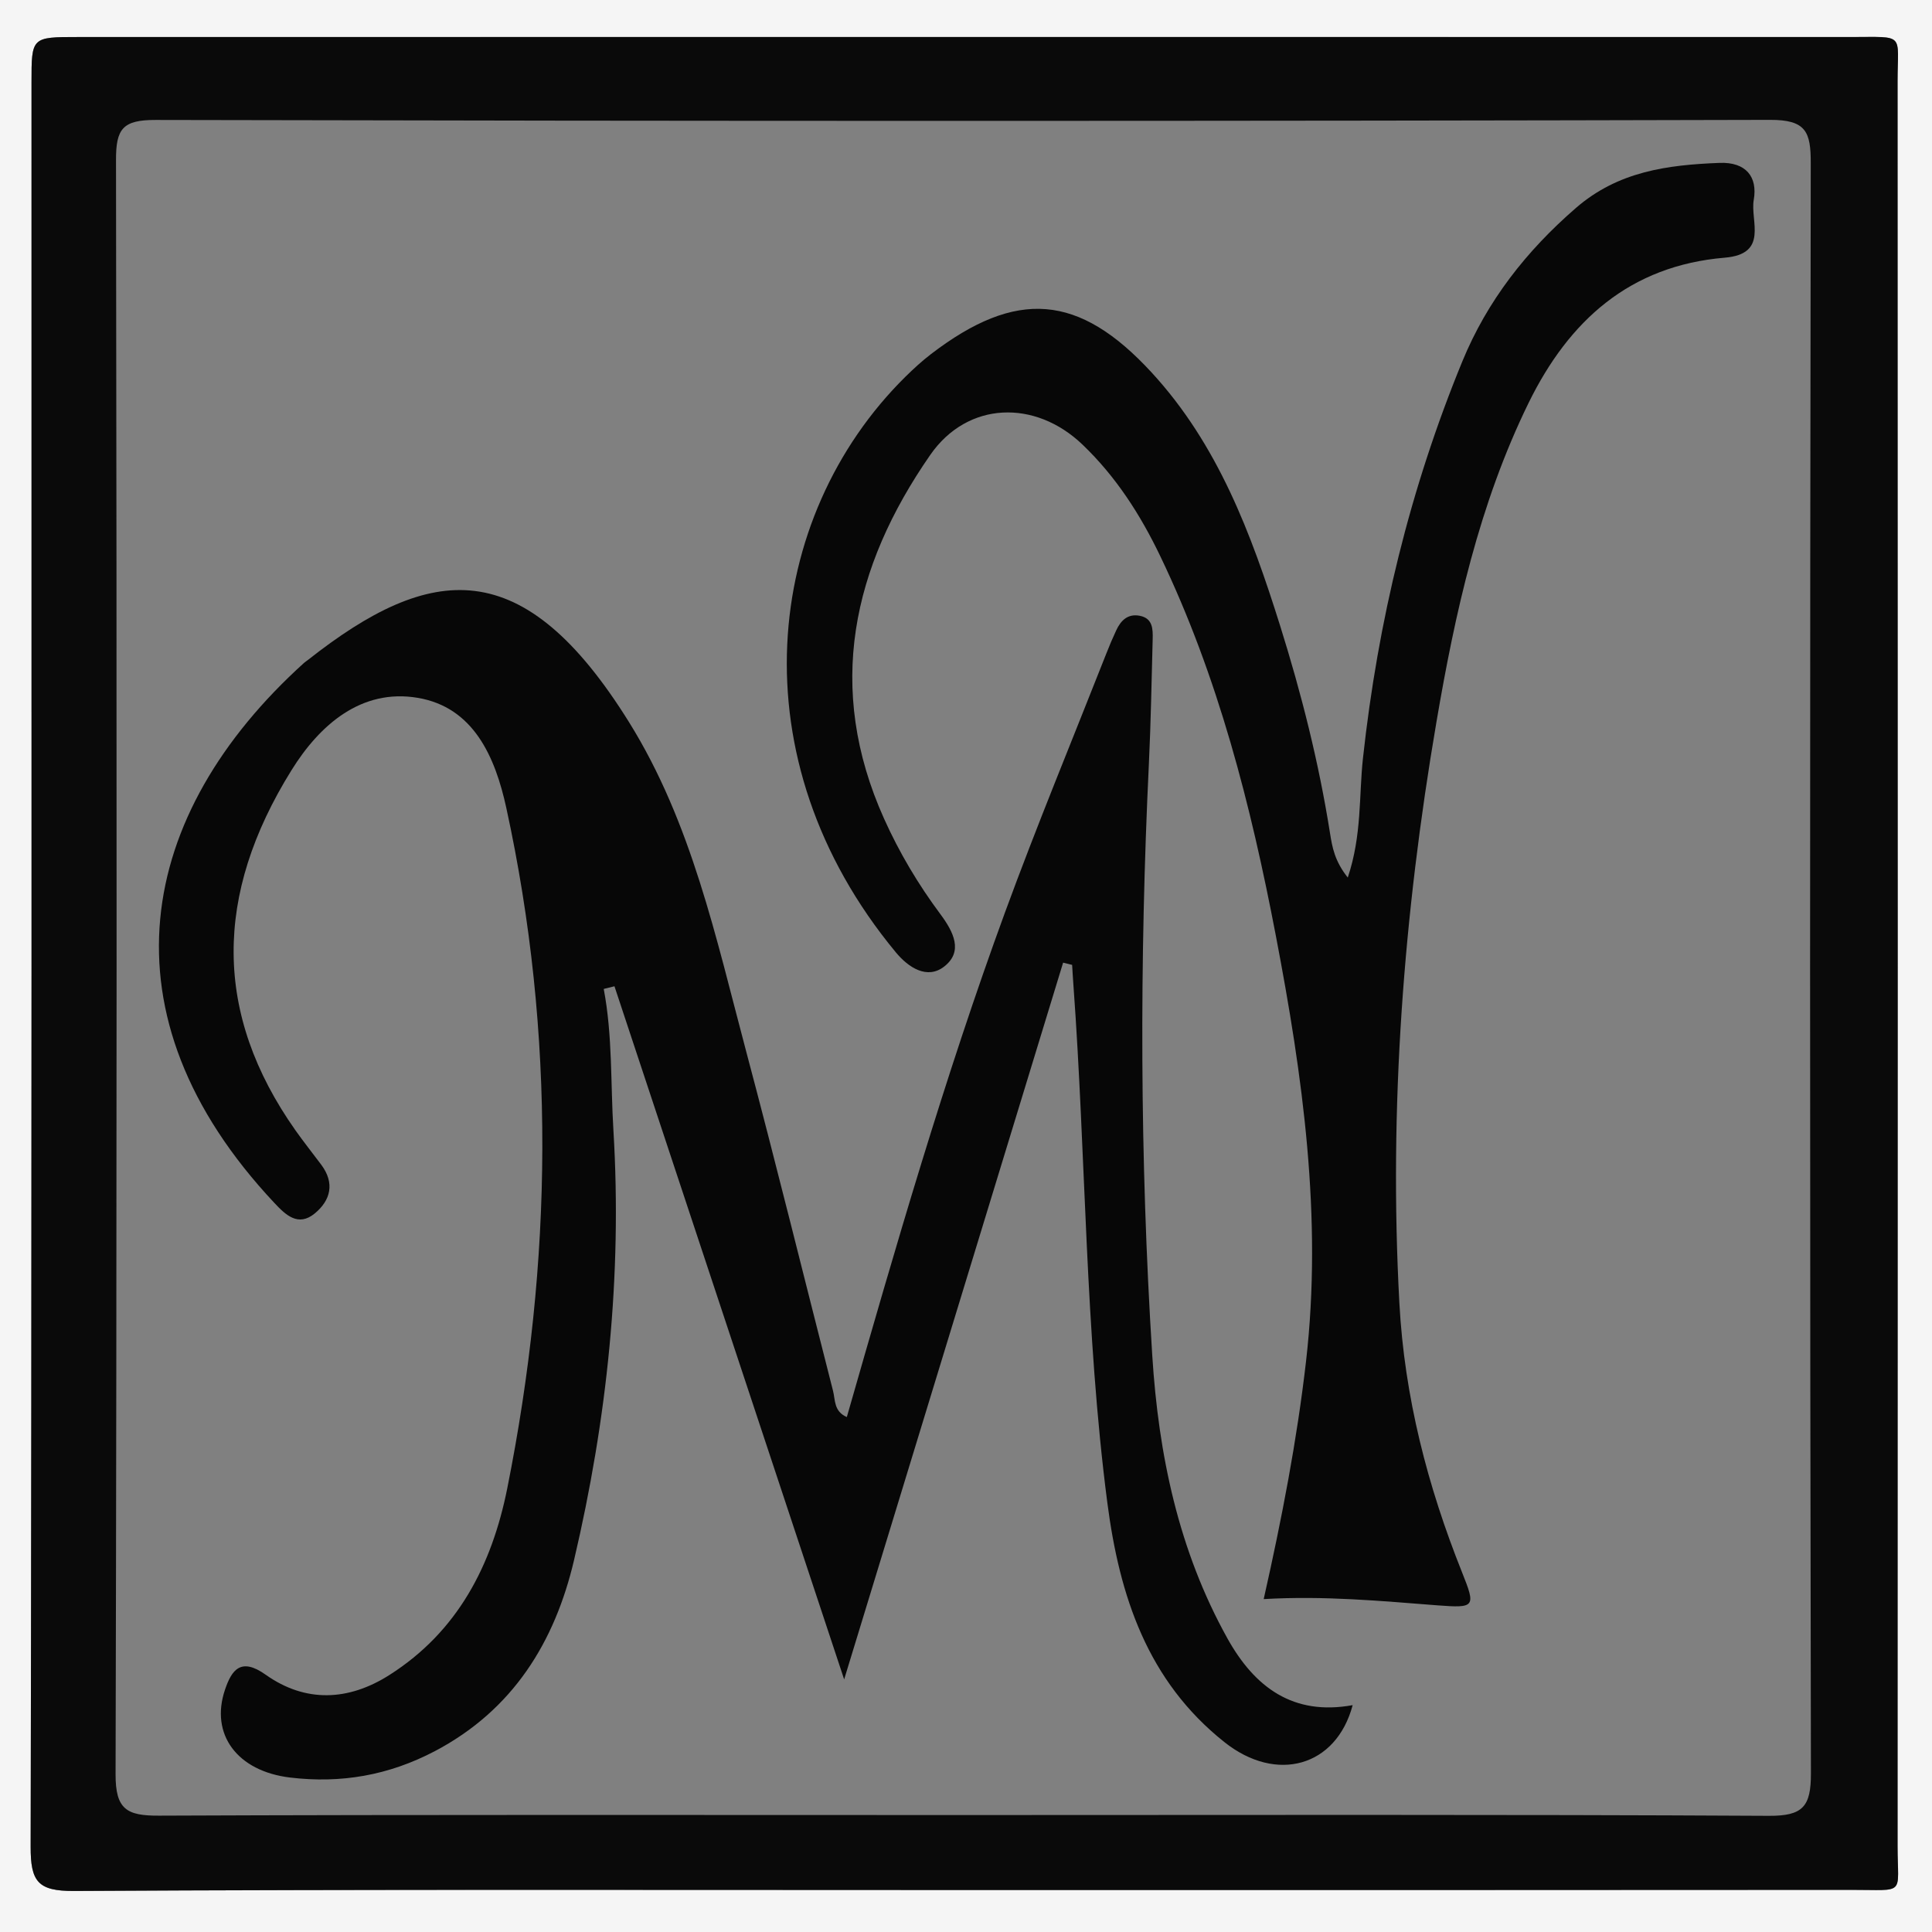
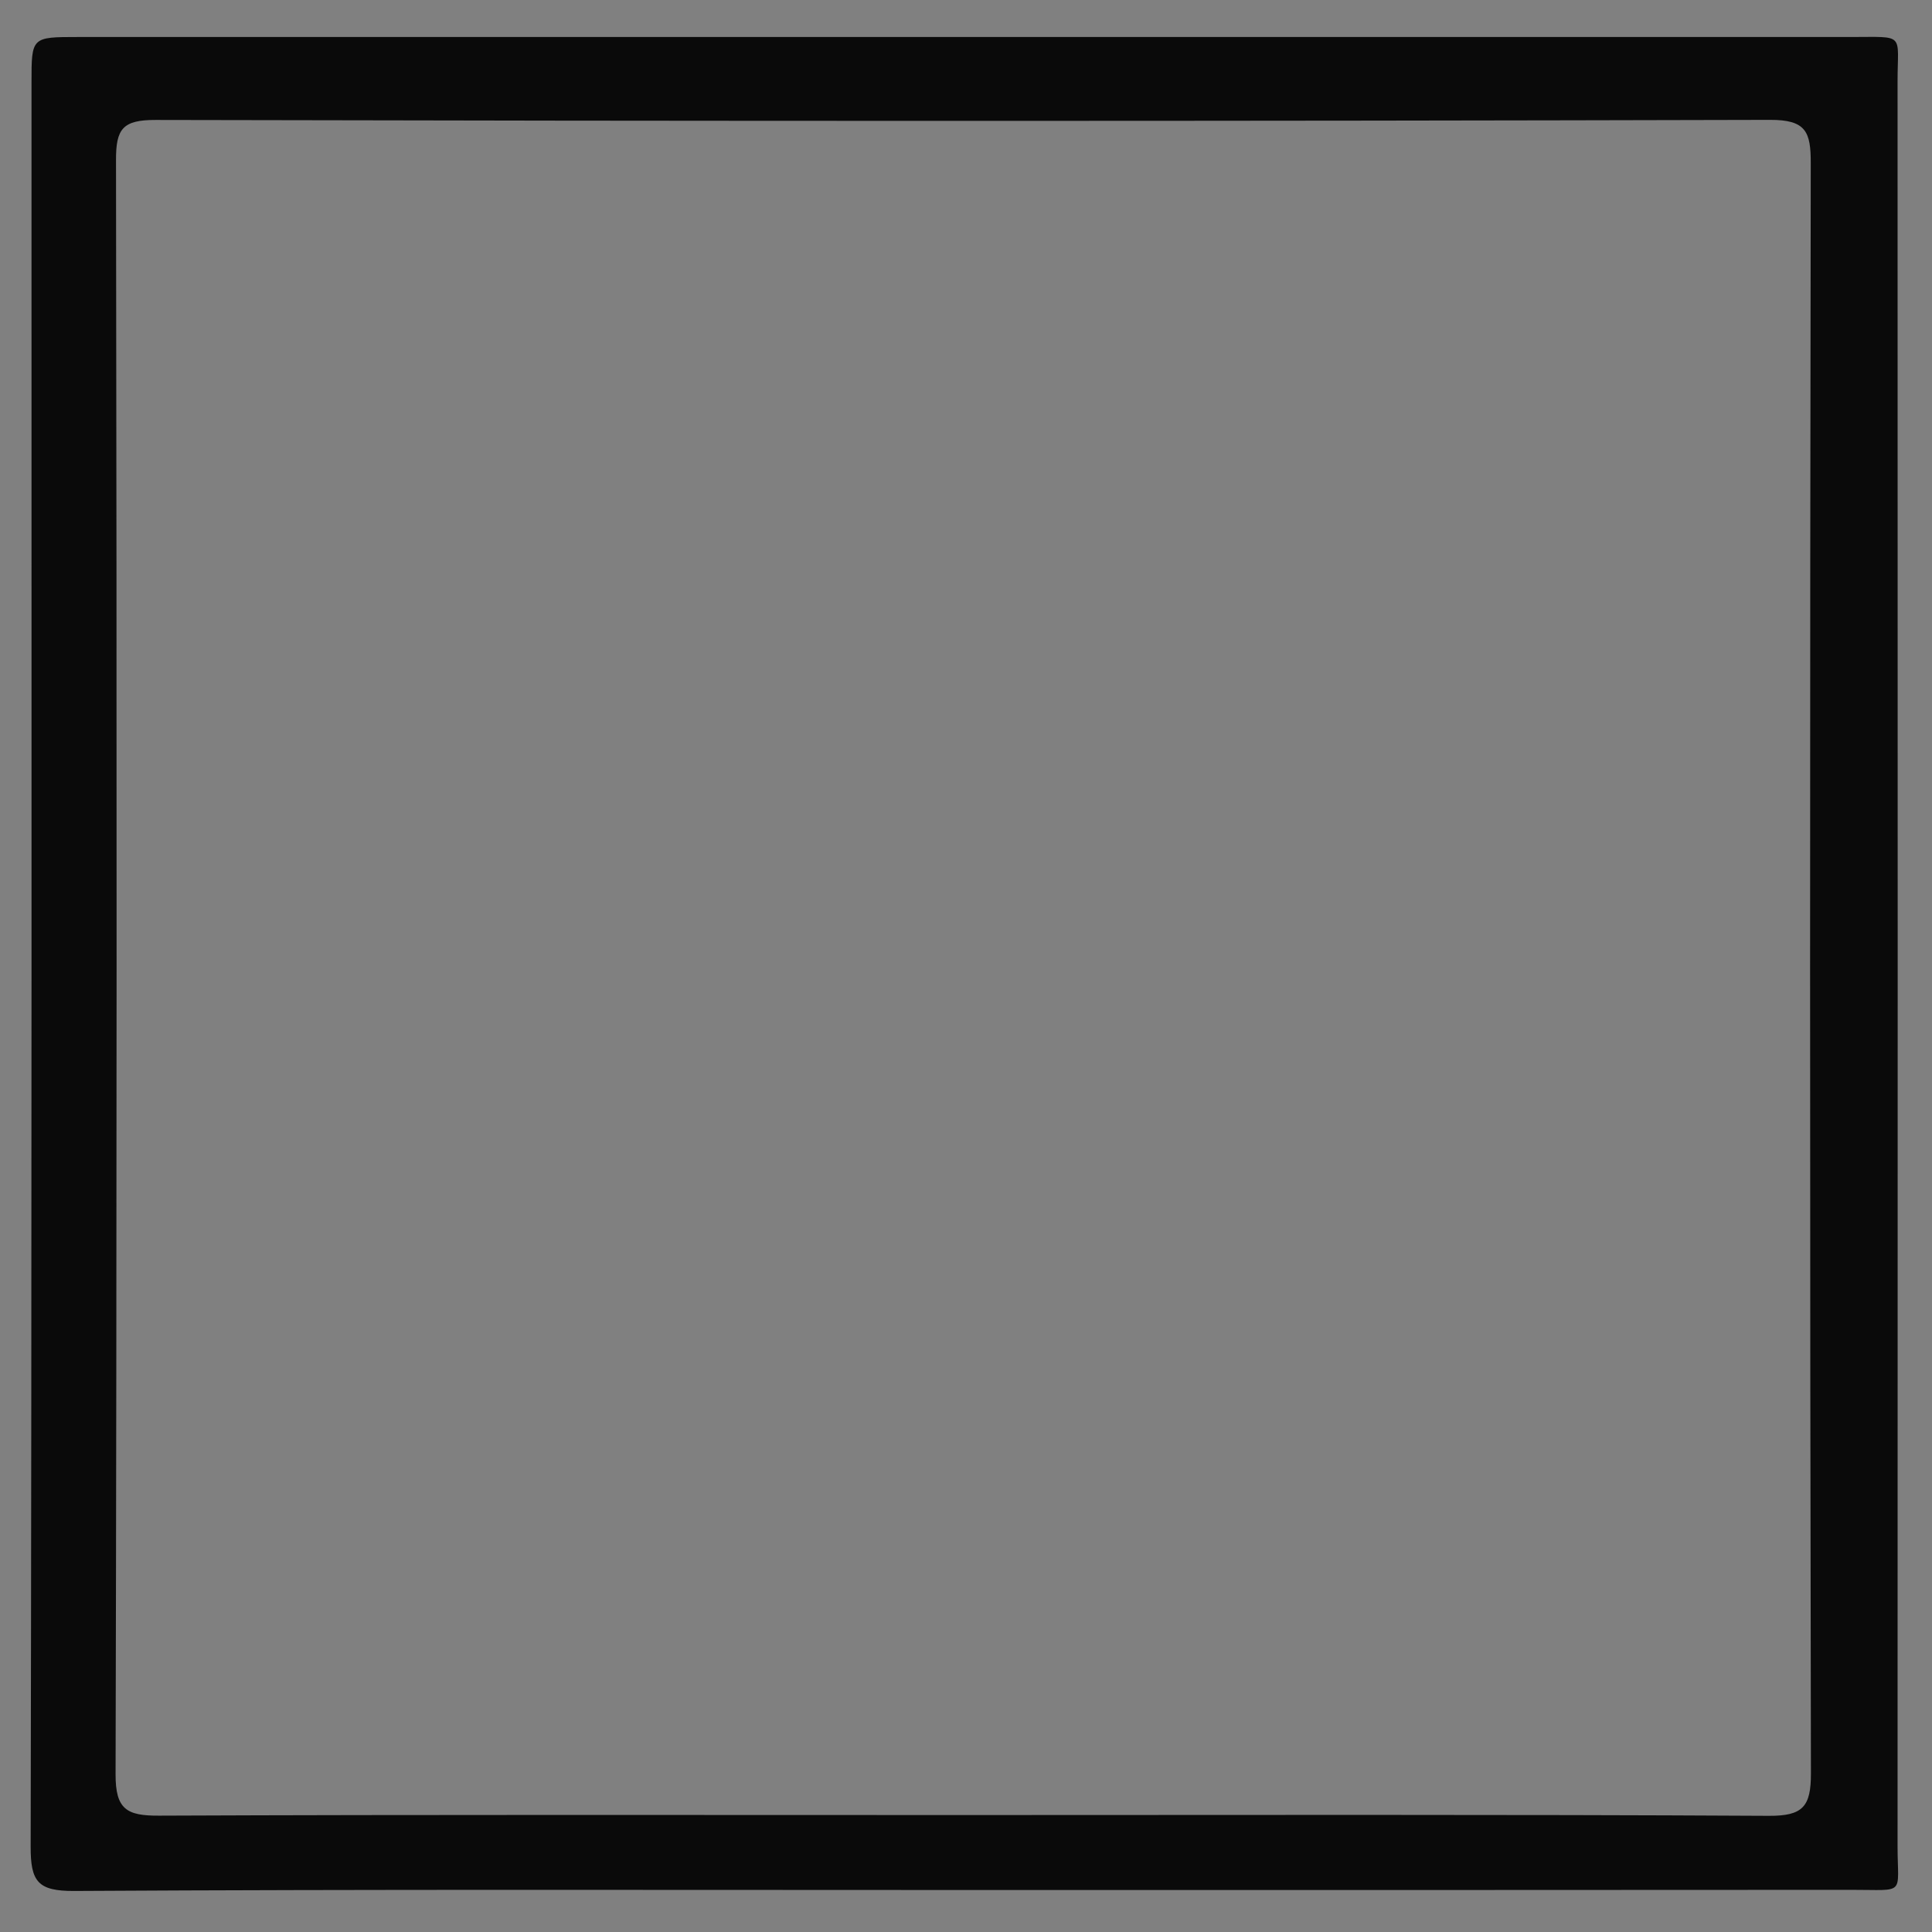
<svg xmlns="http://www.w3.org/2000/svg" version="1.1" id="Layer_1" x="0px" y="0px" viewBox="0 0 225 225" style="enable-background:new 0 0 225 225;" xml:space="preserve">
  <rect x="0" y="0" width="225" height="225" fill="#808080" stroke="none" />
  <style> .st0{fill:#F5F5F5;} .st1{fill:#0A0A0A;} .st2{fill:#070707;} </style>
-   <path class="st0" d="M0,225C0,150,0,75,0,0c75,0,150,0,225,0c0,75,0,150,0,225C150,225,75,225,0,225z M112.12,220.11 c34.5,0,68.99,0.01,103.49-0.01c6.43-0.01,5.38,0.73,5.38-5.12c0.03-68.49,0.03-136.98,0-205.48c0-5.7,0.97-5.18-5.43-5.18 c-68.83-0.01-137.65-0.01-206.48,0c-5.41,0-5.41,0-5.41,5.26c0,68.49,0.04,136.98-0.1,205.48c-0.01,4.08,0.82,5.19,5.06,5.17 C43.13,220.02,77.63,220.11,112.12,220.11z" />
  <path class="st1" d="M112.12,220.11c-34.5,0-68.99-0.09-103.49,0.11c-4.23,0.02-5.07-1.09-5.06-5.17 c0.14-68.49,0.1-136.98,0.1-205.48c0-5.26,0.01-5.26,5.41-5.26c68.83,0,137.65,0,206.48,0c6.4,0,5.43-0.52,5.43,5.18 c0.02,68.49,0.02,136.98,0,205.48c0,5.85,1.05,5.11-5.38,5.12C181.11,220.12,146.62,220.11,112.12,220.11z M112.5,211.38 c31.16,0,62.33-0.08,93.49,0.09c3.97,0.02,4.92-1.06,4.91-4.96c-0.13-62.5-0.12-124.99-0.02-187.49c0.01-3.66-0.54-5.08-4.76-5.06 c-62.66,0.16-125.32,0.15-187.99,0.01c-3.86-0.01-4.63,1.04-4.62,4.69c0.1,62.66,0.1,125.32-0.05,187.98 c-0.01,4.08,1.3,4.83,5.05,4.81C49.84,211.32,81.17,211.38,112.5,211.38z" />
-   <path class="st2" d="M70.31,115.17c1.04,5.47,0.79,11,1.13,16.5c1.02,16.91-0.73,33.6-4.59,50.03c-2.24,9.53-7.1,17.45-16.23,22.25 c-5.38,2.82-10.93,3.77-16.85,3.06c-6.14-0.74-9.34-5.03-7.56-10.25c0.78-2.3,1.85-3.77,4.72-1.73c4.65,3.3,9.66,3.07,14.42,0.04 c7.96-5.06,11.92-12.76,13.72-21.71c5.29-26.43,5.65-52.88-0.11-79.29c-1.29-5.91-3.8-11.7-10.31-12.8 c-6.57-1.11-11.43,3.15-14.71,8.44c-9.01,14.49-9.1,28.36,0.47,41.93c0.96,1.36,2,2.66,3,4c1.6,2.14,1.11,4.15-0.77,5.69 c-1.91,1.56-3.36,0.18-4.67-1.22c-20.61-21.94-16.04-45.31,3.45-62.92c0.12-0.11,0.27-0.2,0.4-0.3c14.4-11.37,25.14-12.53,37.43,7.2 c7.3,11.72,10.14,25.18,13.64,38.32c3.5,13.15,6.75,26.37,10.12,39.55c0.28,1.08,0.08,2.4,1.61,3.07 c5.66-19.76,11.36-39.49,18.42-58.77c3.71-10.12,7.84-20.09,11.79-30.12c0.36-0.93,0.75-1.84,1.17-2.74 c0.53-1.14,1.34-1.95,2.72-1.69c1.53,0.29,1.55,1.53,1.52,2.72c-0.13,4.83-0.21,9.66-0.44,14.49c-1.1,22.98-1.06,45.96,0.39,68.92 c0.73,11.56,3.05,22.71,8.75,32.96c3.18,5.71,7.66,9.04,14.59,7.78c-1.91,7.18-8.88,9.12-14.93,4.31 c-8.98-7.13-12.23-17.04-13.64-27.88c-2.6-20.01-2.48-40.2-3.95-60.29c-0.06-0.78-0.1-1.57-0.15-2.35c-0.35-0.09-0.7-0.17-1.05-0.26 c-8.37,27.41-16.75,54.82-25.5,83.47c-9.13-27.57-17.94-54.14-26.75-80.72C71.14,114.96,70.72,115.07,70.31,115.17z" />
-   <path class="st2" d="M156.96,102.2c1.66-4.95,1.29-9.5,1.77-13.9c1.74-15.96,5.48-31.39,11.58-46.23 c2.89-7.03,7.44-12.84,13.22-17.85c4.92-4.27,10.66-5.01,16.72-5.25c3.09-0.12,4.46,1.63,3.99,4.31c-0.43,2.44,1.78,6.3-3.38,6.73 c-11.02,0.93-18.13,7.29-22.85,16.93c-5.76,11.78-8.56,24.45-10.73,37.19c-3.82,22.35-5.54,44.89-4.31,67.61 c0.59,10.93,3.27,21.3,7.31,31.4c1.6,4,1.51,4.15-2.84,3.82c-6.62-0.51-13.23-1.14-20.27-0.73c2.13-9.45,3.87-18.49,4.93-27.69 c1.93-16.79-0.39-33.24-3.52-49.59c-2.9-15.17-6.71-30.13-13.45-44.17c-2.32-4.84-5.17-9.28-9.07-13.01 c-5.51-5.27-13.38-5.06-17.73,1.22c-9.07,13.07-12.22,27.13-5.37,42.36c1.78,3.96,3.99,7.67,6.57,11.13 c1.52,2.05,2.68,4.34,0.42,6.09c-1.96,1.52-4.13,0.14-5.62-1.66c-18.68-22.56-15.42-50.69,1.11-67.03c0.95-0.93,1.93-1.84,2.99-2.65 c9.95-7.61,17.23-7.03,25.67,2.13c7.75,8.41,11.62,18.81,14.97,29.47c2.49,7.93,4.52,15.97,5.82,24.18 C155.15,98.66,155.43,100.27,156.96,102.2z" />
</svg>